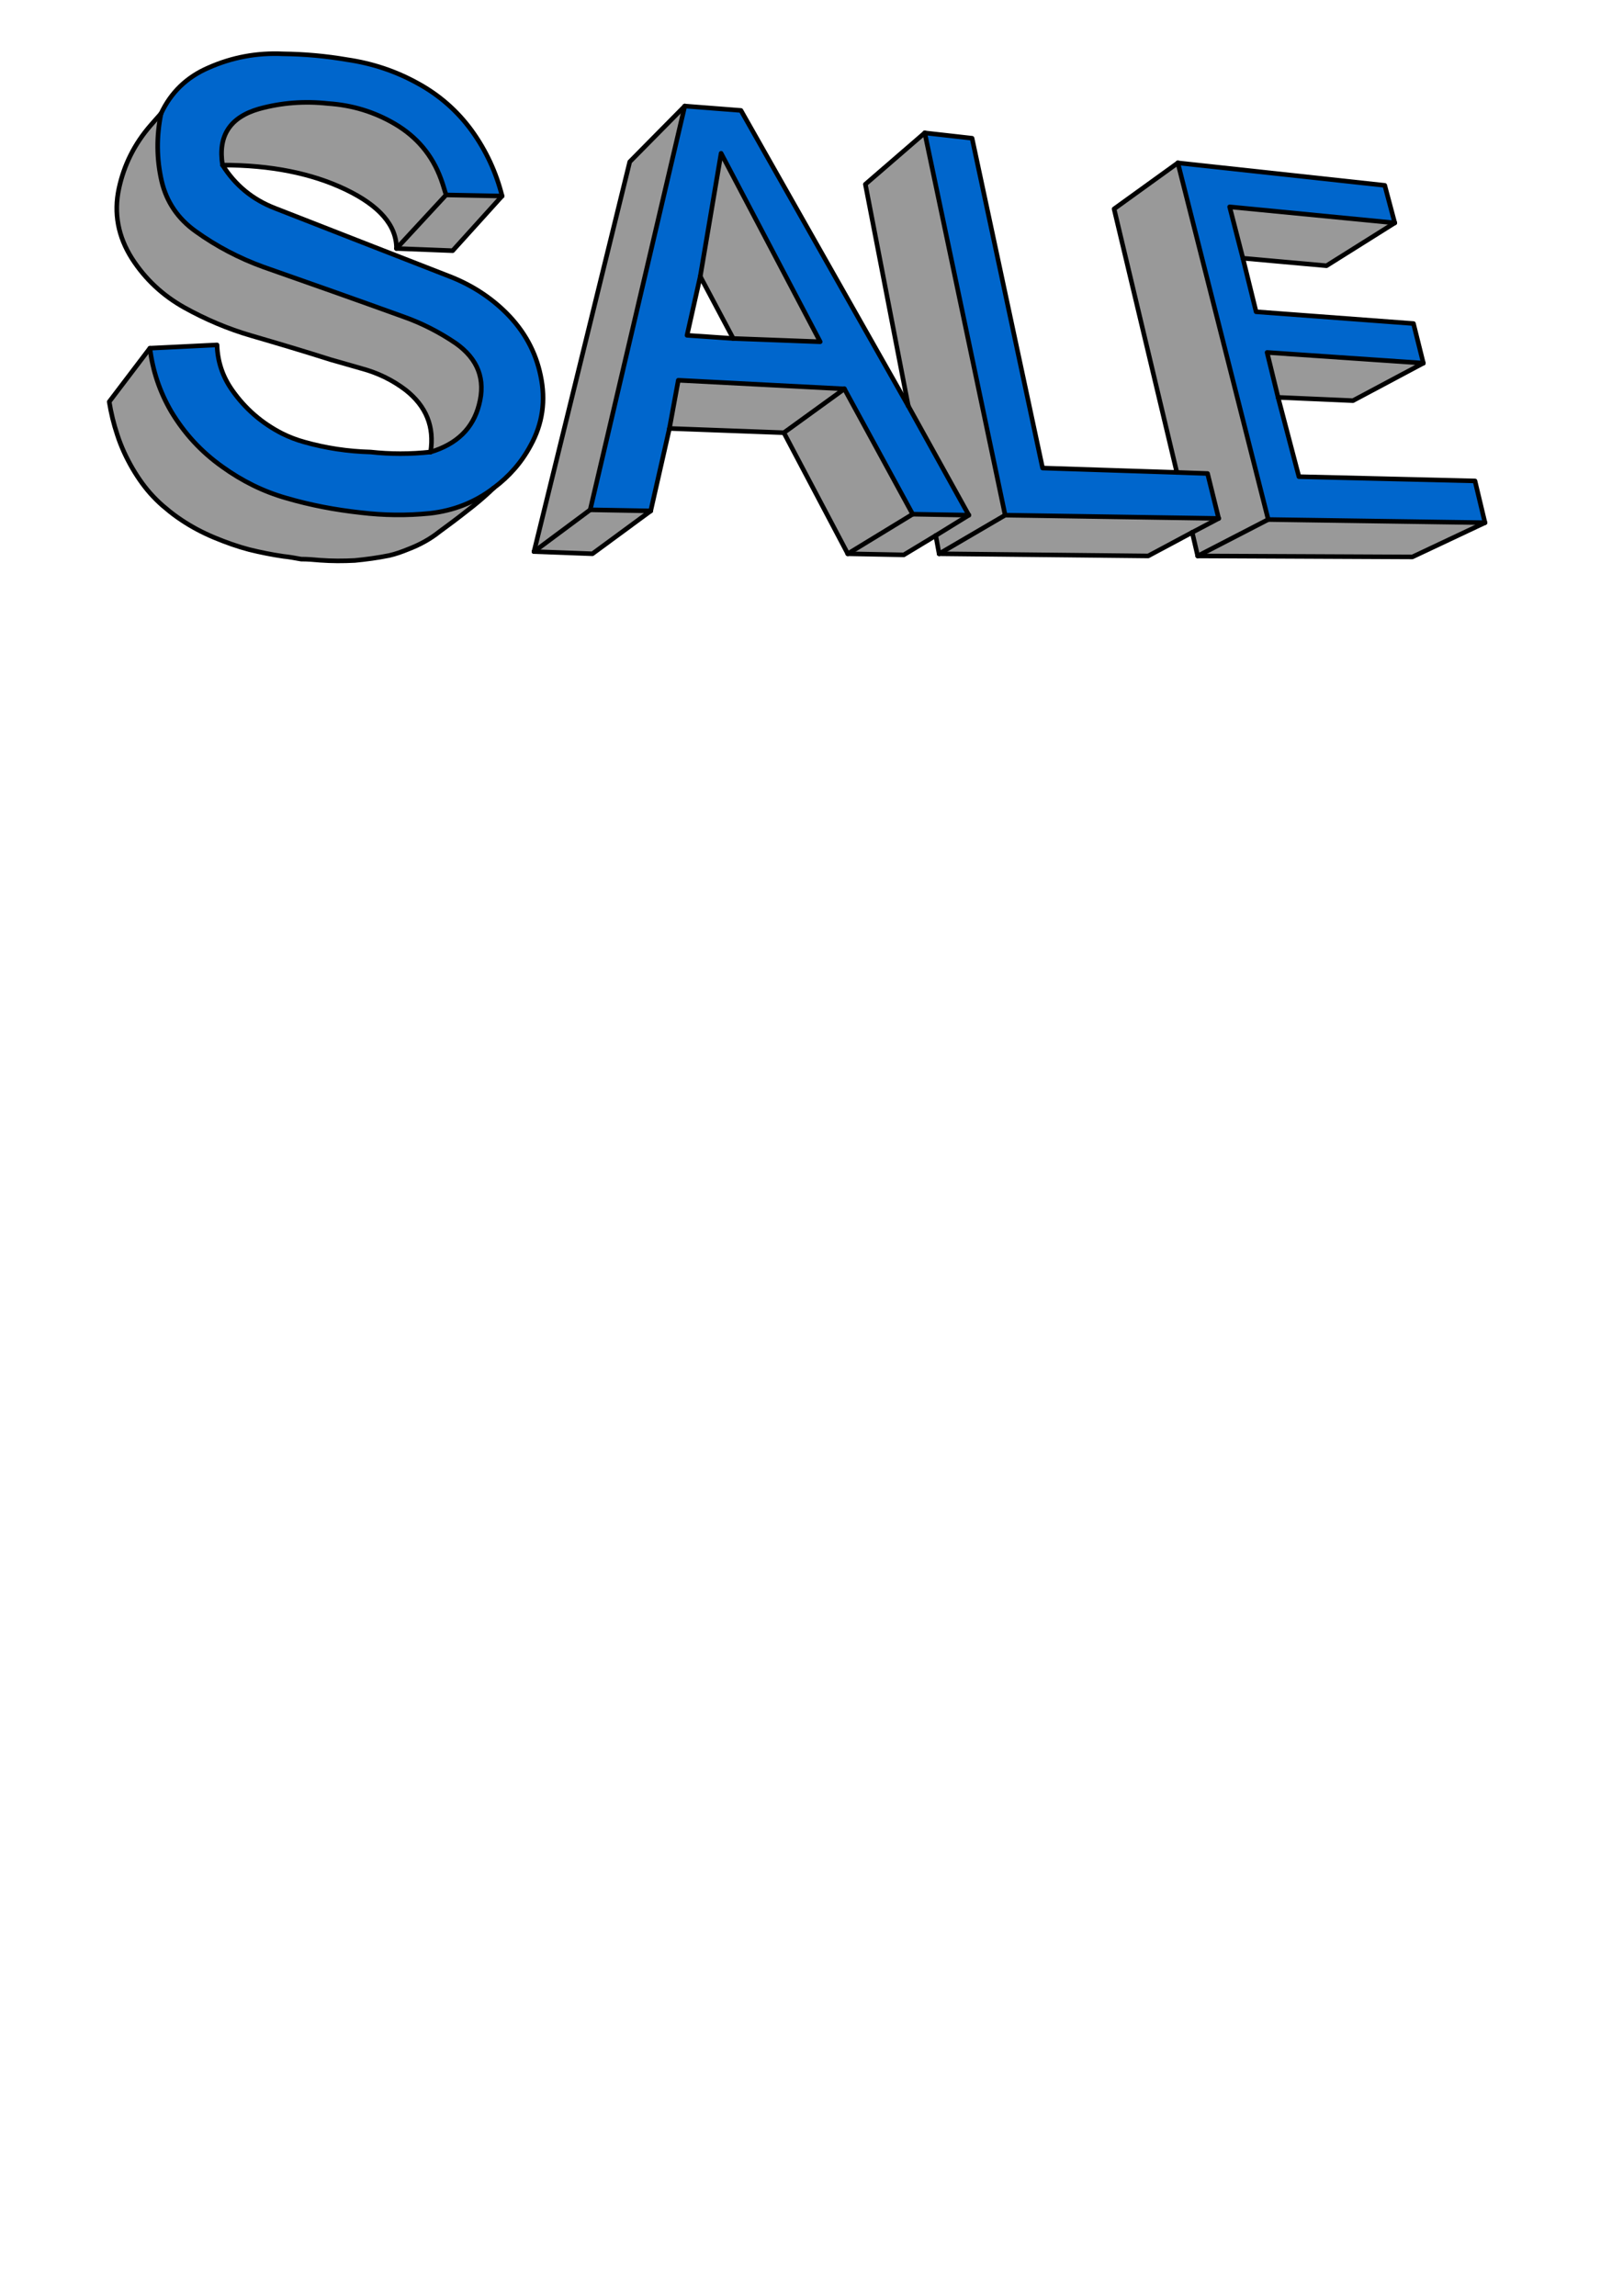
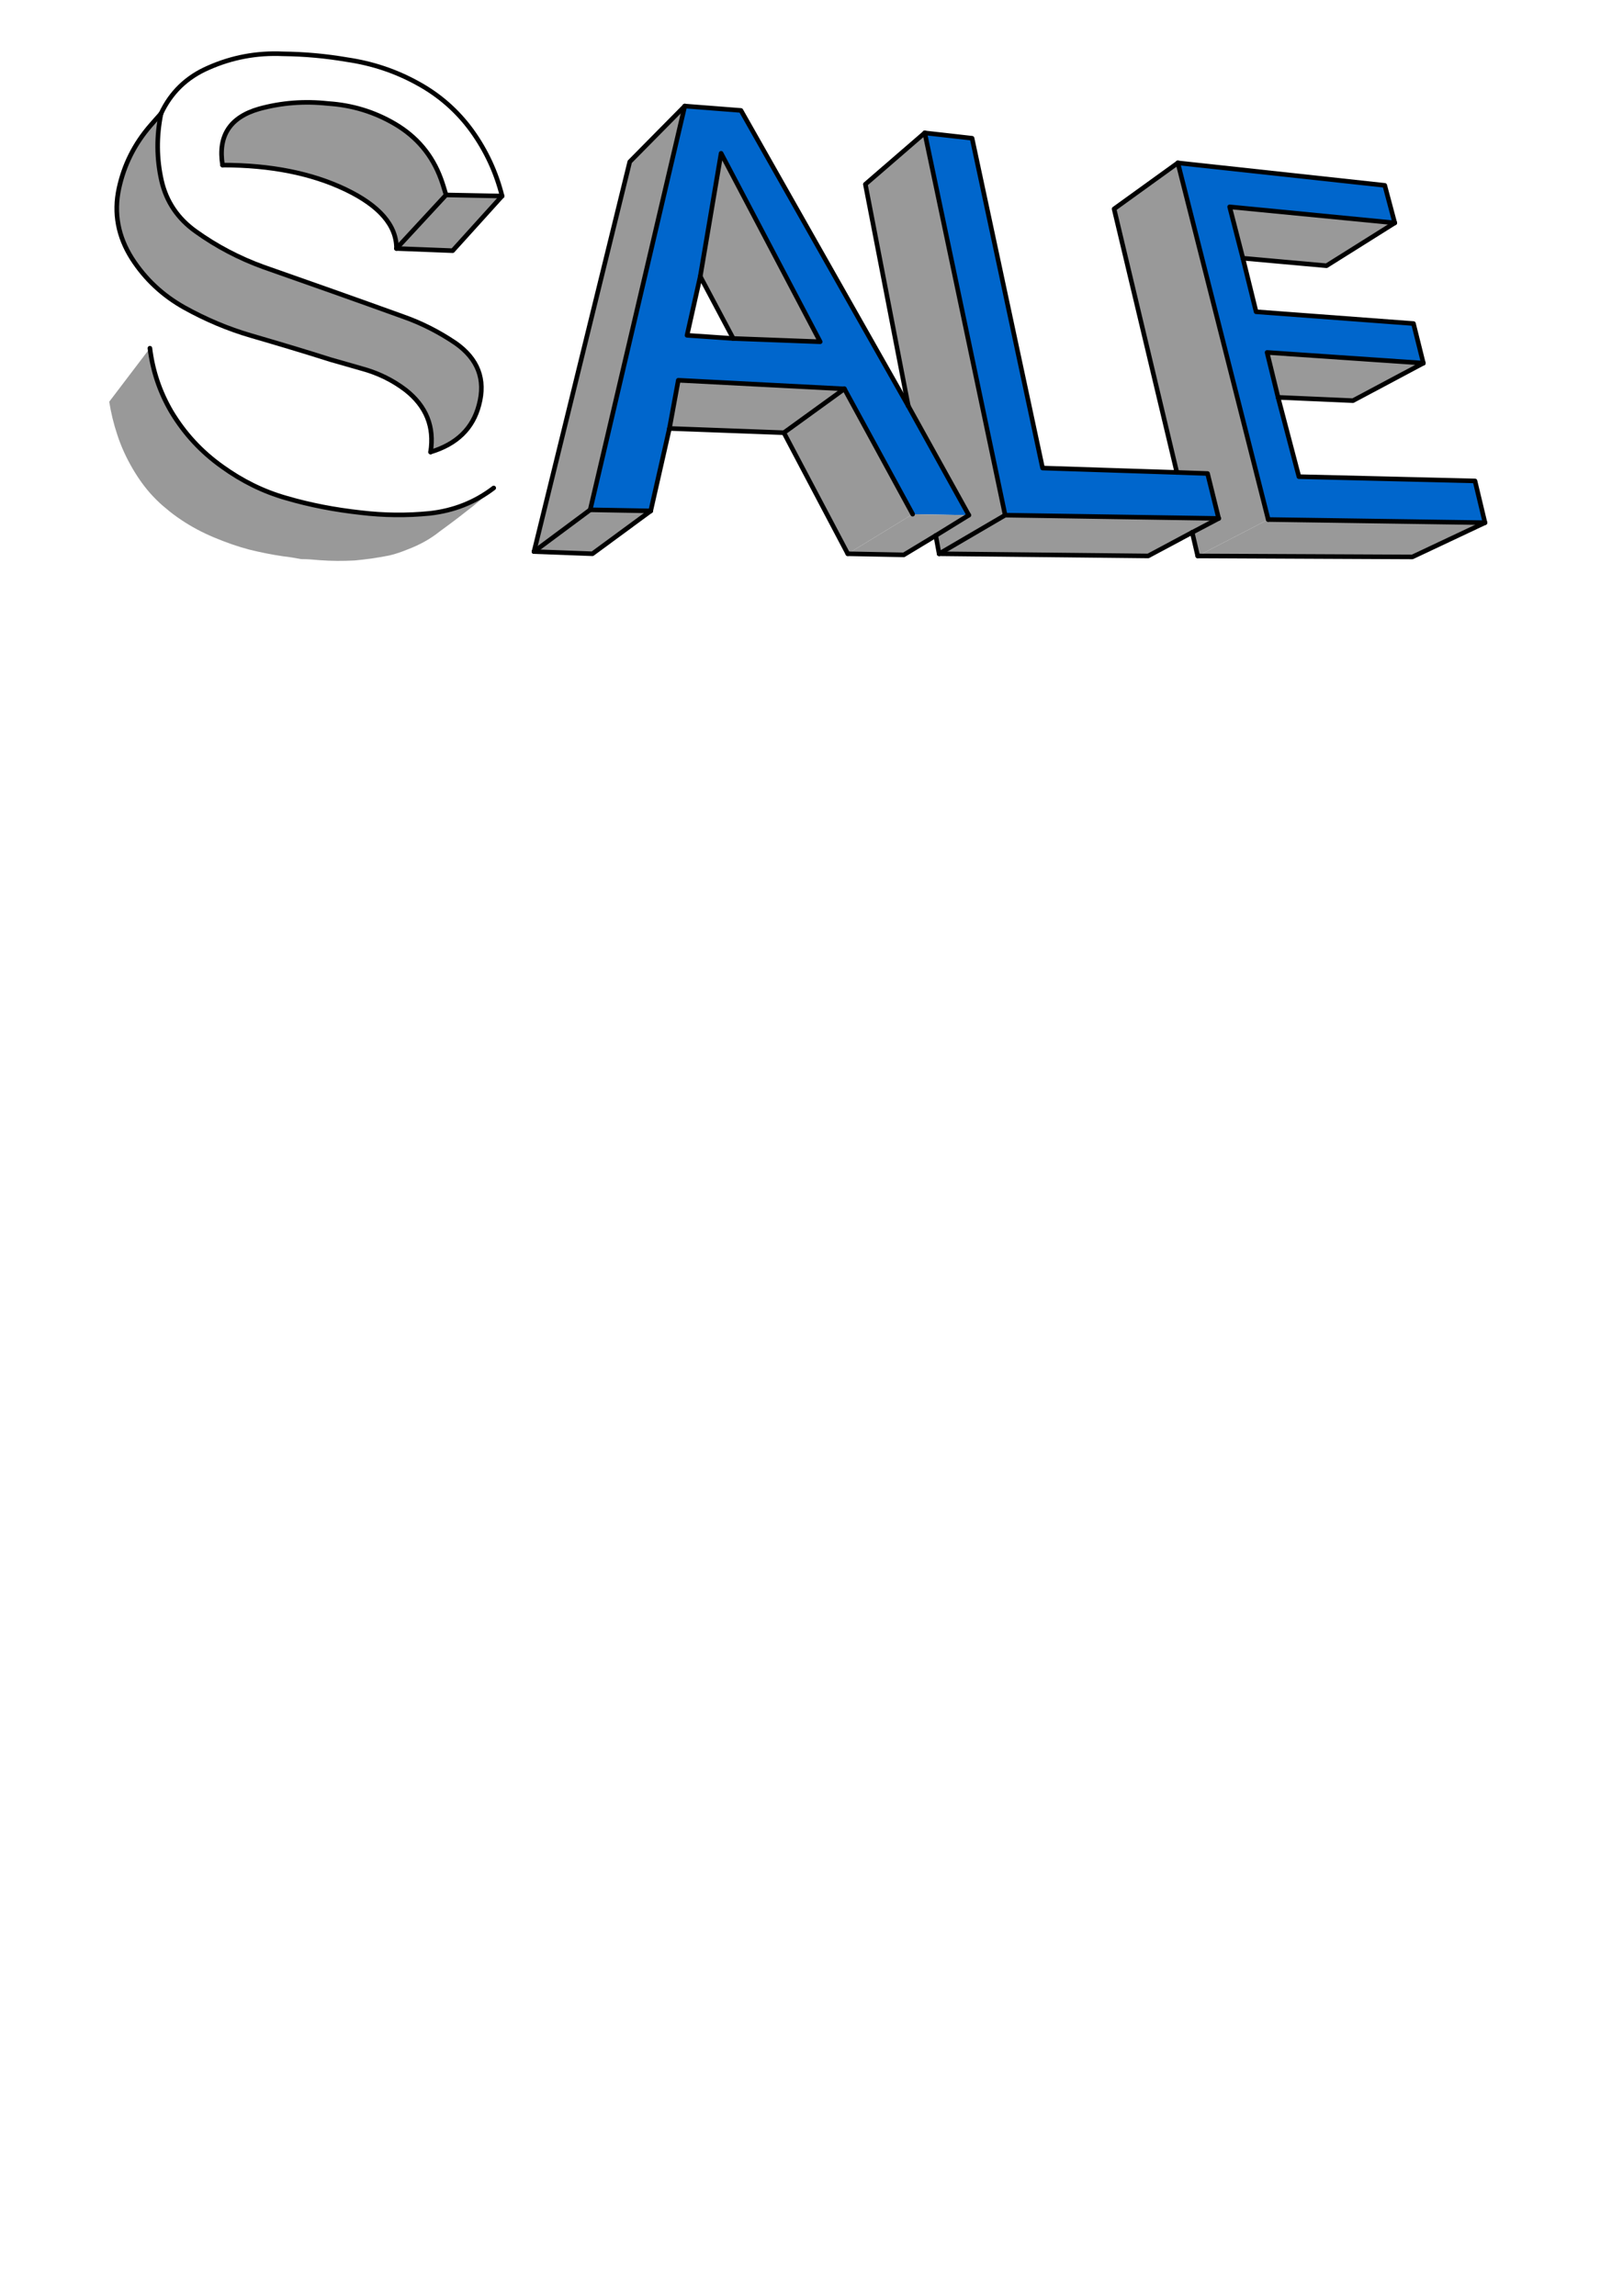
<svg xmlns="http://www.w3.org/2000/svg" xmlns:ns1="http://www.inkscape.org/namespaces/inkscape" xmlns:ns2="http://sodipodi.sourceforge.net/DTD/sodipodi-0.dtd" width="210mm" height="297mm" id="svg3342" version="1.1" ns1:version="0.48.2 r9819" ns2:docname="New document 3">
  <defs id="defs3" />
  <ns2:namedview ns1:document-units="mm" id="base" pagecolor="#ffffff" bordercolor="#666666" borderopacity="1.0" ns1:pageopacity="0.0" ns1:pageshadow="2" ns1:zoom="0.57699757" ns1:cx="460.75016" ns1:cy="460.75016" ns1:current-layer="layer1" showgrid="false" ns1:window-width="1920" ns1:window-height="1018" ns1:window-x="-8" ns1:window-y="-8" ns1:window-maximized="1" />
  <g ns1:label="Layer 1" ns1:groupmode="layer" id="layer1">
    <path ns1:connector-curvature="0" style="fill:#0066cc;fill-opacity:1;fill-rule:evenodd;stroke:none" d="m 614.276,152.435 -6.469,-26.183 -6.469,-25.115 80.742,7.837 -4.882,-18.346 -101.187,-10.984 44.186,174.377 106.009,1.544 -4.882,-20.424 -86.113,-2.078 -10.192,-38.77 -5.371,-21.968 76.409,5.225 -4.821,-19.355 -76.959,-5.759 z" id="path3049" />
    <path ns1:connector-curvature="0" style="fill:#999999;fill-opacity:1;fill-rule:evenodd;stroke:none" d="m 607.807,126.252 40.89,3.681 33.383,-20.959 -80.742,-7.837 6.469,25.115 z" id="path3051" />
    <path ns1:connector-curvature="0" style="fill:#0066cc;fill-opacity:1;fill-rule:evenodd;stroke:none" d="m 575.522,230.985 -65.668,-2.137 -34.482,-161.256 -23.13,-2.612 39.303,186.905 104.422,1.603 -5.432,-21.968 -15.013,-0.534 z" id="path3053" />
    <path ns1:connector-curvature="0" style="fill:#999999;fill-opacity:1;fill-rule:evenodd;stroke:none" d="m 595.967,253.487 -12.938,6.828 2.685,11.518 34.482,-17.812 -44.186,-174.377 -31.186,22.502 30.698,128.838 15.013,0.534 5.432,21.968 z" id="path3055" />
    <path ns1:connector-curvature="0" style="fill:#999999;fill-opacity:1;fill-rule:evenodd;stroke:none" d="m 583.029,260.315 12.938,-6.828 -104.422,-1.603 -32.285,18.88 102.225,1.069 21.543,-11.518 z" id="path3057" />
    <path ns1:connector-curvature="0" style="fill:#999999;fill-opacity:1;fill-rule:evenodd;stroke:none" d="m 620.196,254.022 -34.482,17.812 104.971,0.475 35.519,-16.743 -106.009,-1.544 z" id="path3059" />
    <path ns1:connector-curvature="0" style="fill:#999999;fill-opacity:1;fill-rule:evenodd;stroke:none" d="m 625.018,194.293 36.618,1.603 34.421,-18.346 -76.409,-5.225 5.371,21.968 z" id="path3061" />
    <path ns1:connector-curvature="0" style="fill:#0066cc;fill-opacity:1;fill-rule:evenodd;stroke:none" d="m 362.346,53.996 -27.463,-2.137 -46.261,197.414 29.599,0.534 9.154,-40.314 4.333,-23.571 81.231,4.215 33.383,61.272 27.463,0.475 -29.599,-53.376 -81.841,-144.513 z m -26.365,109.958 6.469,-28.796 10.192,-60.204 48.458,92.146 -42.538,-1.603 -22.581,-1.544 z" id="path3063" />
    <path ns1:connector-curvature="0" style="fill:#999999;fill-opacity:1;fill-rule:evenodd;stroke:none" d="m 358.562,165.497 42.538,1.603 -48.458,-92.146 -10.192,60.204 16.112,30.339 z" id="path3065" />
    <path ns1:connector-curvature="0" style="fill:#999999;fill-opacity:1;fill-rule:evenodd;stroke:none" d="M 261.158,269.696 288.622,249.272 334.882,51.858 307.968,79.11 261.158,269.696 z" id="path3067" />
    <path ns1:connector-curvature="0" style="fill:#999999;fill-opacity:1;fill-rule:evenodd;stroke:none" d="m 288.622,249.272 -27.463,20.424 28.562,1.069 28.501,-20.959 -29.599,-0.534 z" id="path3069" />
    <path ns1:connector-curvature="0" style="fill:#999999;fill-opacity:1;fill-rule:evenodd;stroke:none" d="m 327.375,209.492 55.964,2.078 29.599,-21.433 -81.231,-4.215 -4.333,23.571 z" id="path3071" />
    <path ns1:connector-curvature="0" style="fill:#999999;fill-opacity:1;fill-rule:evenodd;stroke:none" d="m 457.613,261.859 16.173,-9.975 -27.463,-0.475 -31.735,19.355 27.402,0.534 15.624,-9.44 z" id="path3073" />
    <path ns1:connector-curvature="0" style="fill:#999999;fill-opacity:1;fill-rule:evenodd;stroke:none" d="m 473.786,251.884 -16.173,9.975 1.648,8.906 32.285,-18.88 -39.303,-186.905 -29.05,25.115 20.994,108.414 29.599,53.376 z" id="path3075" />
    <path ns1:connector-curvature="0" style="fill:#999999;fill-opacity:1;fill-rule:evenodd;stroke:none" d="M 446.322,251.409 412.939,190.137 383.34,211.57 414.587,270.765 446.322,251.409 z" id="path3077" />
    <path ns1:connector-curvature="0" style="fill:#999999;fill-opacity:1;fill-rule:evenodd;stroke:none" d="m 193.11,60.586 c -10.009,-5.878 -20.872,-9.203 -32.712,-9.975 -11.474,-1.247 -22.703,-0.416 -33.688,2.612 -14.281,4.097 -20.201,13.24 -17.882,27.489 23.496,0 43.514,3.978 60.175,11.934 16.6,7.956 24.9,17.574 24.9,28.855 l 24.229,-26.183 c -0.793,-2.612 -1.526,-5.225 -2.502,-7.837 C 211.419,75.963 203.912,66.939 193.11,60.586 z" id="path3079" />
    <path ns1:connector-curvature="0" style="fill:#999999;fill-opacity:1;fill-rule:evenodd;stroke:none" d="m 193.903,121.502 27.463,1.069 24.168,-26.718 -27.402,-0.534 -24.229,26.183 z" id="path3081" />
    <path ns1:connector-curvature="0" style="fill:#999999;fill-opacity:1;fill-rule:evenodd;stroke:none" d="m 161.802,175.887 c 4.943,1.366 9.887,2.85 14.952,4.275 7.995,2.137 15.196,5.64 21.666,10.568 10.009,7.897 14.098,17.931 12.145,30.28 12.816,-3.859 20.689,-11.518 23.68,-23.037 3.357,-12.468 -0.549,-22.502 -11.413,-30.161 -8.056,-5.462 -16.661,-9.856 -25.816,-13.062 -22.703,-8.193 -45.528,-16.268 -68.231,-24.224 C 117.006,126.252 105.96,120.493 95.707,113.131 86.979,106.896 81.426,98.703 79.045,88.55 76.543,77.626 76.482,66.642 78.74,55.539 c -1.77,2.019 -3.479,3.859 -5.188,5.878 -7.873,9.084 -12.938,19.355 -15.38,30.696 -2.624,12.112 -0.427,23.571 6.347,34.258 6.53,10.153 15.074,18.109 25.694,24.046 10.375,5.759 21.238,10.39 32.712,13.715 13.06,3.8 25.999,7.659 38.876,11.756 z" id="path3083" />
-     <path ns1:connector-curvature="0" style="fill:#0066cc;fill-opacity:1;fill-rule:evenodd;stroke:none" d="m 204.217,40.696 c -10.863,-5.997 -22.276,-9.737 -34.421,-11.518 -10.375,-1.781 -20.811,-2.731 -31.369,-2.85 -12.755,-0.594 -24.961,1.662 -36.557,6.828 -10.558,4.572 -18.309,12.053 -23.13,22.383 -2.258,11.103 -2.197,22.087 0.305,33.011 2.38,10.153 7.934,18.346 16.661,24.58 10.253,7.362 21.299,13.121 33.078,17.396 22.703,7.956 45.528,16.031 68.231,24.224 9.154,3.206 17.76,7.6 25.816,13.062 10.863,7.659 14.769,17.693 11.413,30.161 -2.99,11.518 -10.863,19.177 -23.68,23.037 -9.887,1.069 -19.713,1.069 -29.355,0 -11.107,-0.297 -21.849,-1.9 -32.529,-4.928 -3.662,-1.009 -7.202,-2.375 -10.68,-4.097 -10.009,-5.106 -18.187,-12.231 -24.534,-21.315 -4.638,-6.65 -7.079,-13.953 -7.324,-22.027 L 73.309,170.247 c 1.343,10.984 4.76,21.255 10.436,30.992 6.408,10.687 14.647,19.652 25.022,27.015 9.582,6.887 19.896,12.053 31.186,15.259 11.962,3.503 23.985,5.759 36.374,7.125 11.352,1.366 22.642,1.484 33.933,0.356 11.535,-1.306 21.971,-5.344 31.186,-12.409 7.568,-5.64 13.61,-12.528 18.004,-20.721 5.92,-10.687 7.507,-22.087 4.943,-34.139 -2.441,-11.815 -8.056,-21.968 -16.783,-30.696 -8.056,-8.015 -17.577,-14.012 -28.318,-18.109 -28.318,-10.984 -56.514,-22.087 -84.709,-33.071 -11.107,-4.275 -19.591,-11.34 -25.755,-21.137 -2.319,-14.249 3.601,-23.393 17.882,-27.489 10.985,-3.028 22.215,-3.859 33.688,-2.612 11.84,0.772 22.703,4.097 32.712,9.975 10.802,6.353 18.309,15.377 22.52,26.896 0.976,2.612 1.709,5.225 2.502,7.837 l 27.402,0.534 C 242.666,84.335 237.723,73.648 230.704,63.911 223.625,54.174 214.776,46.455 204.217,40.696 z" id="path3085" />
    <path ns1:connector-curvature="0" style="fill:#999999;fill-opacity:1;fill-rule:evenodd;stroke:none" d="m 147.277,273.377 c 2.99,0 6.164,0.237 9.277,0.534 5.676,0.416 11.291,0.416 16.966,0.119 5.615,-0.534 11.229,-1.306 16.844,-2.434 3.113,-0.712 6.103,-1.781 9.154,-3.028 5.798,-2.197 10.924,-5.047 15.379,-8.609 1.282,-0.95 2.441,-1.841 3.54,-2.612 4.394,-3.206 8.727,-6.59 12.938,-9.915 3.54,-2.85 6.896,-5.759 10.07,-8.847 -9.215,7.065 -19.652,11.103 -31.186,12.409 -11.291,1.128 -22.581,1.009 -33.933,-0.356 -12.389,-1.366 -24.412,-3.622 -36.374,-7.125 -11.29,-3.206 -21.605,-8.372 -31.186,-15.259 C 98.392,220.892 90.153,211.927 83.745,201.239 78.069,191.502 74.651,181.231 73.309,170.247 l -19.896,26.183 c 0.854,5.344 2.136,10.746 3.967,16.209 1.831,5.64 4.333,11.103 7.446,16.446 2.99,5.106 6.347,9.737 10.009,13.596 2.075,2.197 4.211,4.215 6.469,5.997 2.258,1.959 4.821,3.859 7.507,5.64 4.882,3.265 10.131,6.056 15.929,8.49 5.737,2.375 11.352,4.394 17.027,5.878 5.493,1.366 11.107,2.494 16.783,3.325 2.929,0.297 5.798,0.831 8.727,1.366 z" id="path3087" />
    <path ns1:connector-curvature="0" style="fill:none;stroke:#000000;stroke-width:2.246px;stroke-linecap:round;stroke-linejoin:round;stroke-opacity:1;stroke-dasharray:none" d="m 696.056,177.55 -4.821,-19.355 -76.959,-5.759 -6.469,-26.183" id="path3089" />
    <path ns1:connector-curvature="0" style="fill:none;stroke:#000000;stroke-width:2.246px;stroke-linecap:round;stroke-linejoin:round;stroke-opacity:1;stroke-dasharray:none" d="m 682.08,108.975 -33.383,20.959 -40.89,-3.681" id="path3091" />
    <path ns1:connector-curvature="0" style="fill:none;stroke:#000000;stroke-width:2.246px;stroke-linecap:round;stroke-linejoin:round;stroke-opacity:1;stroke-dasharray:none" d="m 607.807,126.252 -6.469,-25.115 80.742,7.837" id="path3093" />
    <path ns1:connector-curvature="0" style="fill:none;stroke:#000000;stroke-width:2.246px;stroke-linecap:round;stroke-linejoin:round;stroke-opacity:1;stroke-dasharray:none" d="M 575.522,230.985 509.854,228.848 475.373,67.592 452.242,64.979" id="path3095" />
    <path ns1:connector-curvature="0" style="fill:none;stroke:#000000;stroke-width:2.246px;stroke-linecap:round;stroke-linejoin:round;stroke-opacity:1;stroke-dasharray:none" d="m 583.029,260.315 12.938,-6.828" id="path3097" />
    <path ns1:connector-curvature="0" style="fill:none;stroke:#000000;stroke-width:2.246px;stroke-linecap:round;stroke-linejoin:round;stroke-opacity:1;stroke-dasharray:none" d="m 595.967,253.487 -5.432,-21.968 -15.013,-0.534" id="path3099" />
-     <path ns1:connector-curvature="0" style="fill:none;stroke:#000000;stroke-width:2.246px;stroke-linecap:round;stroke-linejoin:round;stroke-opacity:1;stroke-dasharray:none" d="m 620.196,254.022 -34.482,17.812" id="path3101" />
    <path ns1:connector-curvature="0" style="fill:none;stroke:#000000;stroke-width:2.246px;stroke-linecap:round;stroke-linejoin:round;stroke-opacity:1;stroke-dasharray:none" d="m 583.029,260.315 2.685,11.518" id="path3103" />
    <path ns1:connector-curvature="0" style="fill:none;stroke:#000000;stroke-width:2.246px;stroke-linecap:round;stroke-linejoin:round;stroke-opacity:1;stroke-dasharray:none" d="M 726.205,255.565 721.323,235.141 635.21,233.063 625.018,194.293" id="path3105" />
    <path ns1:connector-curvature="0" style="fill:none;stroke:#000000;stroke-width:2.246px;stroke-linecap:round;stroke-linejoin:round;stroke-opacity:1;stroke-dasharray:none" d="m 625.018,194.293 36.618,1.603 34.421,-18.346" id="path3107" />
    <path ns1:connector-curvature="0" style="fill:none;stroke:#000000;stroke-width:2.246px;stroke-linecap:round;stroke-linejoin:round;stroke-opacity:1;stroke-dasharray:none" d="m 625.018,194.293 -5.371,-21.968 76.409,5.225" id="path3109" />
    <path ns1:connector-curvature="0" style="fill:none;stroke:#000000;stroke-width:2.246px;stroke-linecap:round;stroke-linejoin:round;stroke-opacity:1;stroke-dasharray:none" d="m 491.546,251.884 104.422,1.603" id="path3111" />
    <path ns1:connector-curvature="0" style="fill:none;stroke:#000000;stroke-width:2.246px;stroke-linecap:round;stroke-linejoin:round;stroke-opacity:1;stroke-dasharray:none" d="m 576.011,79.644 -31.186,22.502 30.698,128.838" id="path3113" />
    <path ns1:connector-curvature="0" style="fill:none;stroke:#000000;stroke-width:2.246px;stroke-linecap:round;stroke-linejoin:round;stroke-opacity:1;stroke-dasharray:none" d="m 459.261,270.765 102.225,1.069 21.543,-11.518" id="path3115" />
    <path ns1:connector-curvature="0" style="fill:none;stroke:#000000;stroke-width:2.246px;stroke-linecap:round;stroke-linejoin:round;stroke-opacity:1;stroke-dasharray:none" d="M 682.08,108.975 677.198,90.628 576.011,79.644" id="path3117" />
    <path ns1:connector-curvature="0" style="fill:none;stroke:#000000;stroke-width:2.246px;stroke-linecap:round;stroke-linejoin:round;stroke-opacity:1;stroke-dasharray:none" d="m 585.714,271.833 104.971,0.475 35.519,-16.743" id="path3119" />
    <path ns1:connector-curvature="0" style="fill:none;stroke:#000000;stroke-width:2.246px;stroke-linecap:round;stroke-linejoin:round;stroke-opacity:1;stroke-dasharray:none" d="m 620.196,254.022 106.009,1.544" id="path3121" />
    <path ns1:connector-curvature="0" style="fill:none;stroke:#000000;stroke-width:2.246px;stroke-linecap:round;stroke-linejoin:round;stroke-opacity:1;stroke-dasharray:none" d="M 576.011,79.644 620.196,254.022" id="path3123" />
    <path ns1:connector-curvature="0" style="fill:none;stroke:#000000;stroke-width:2.246px;stroke-linecap:round;stroke-linejoin:round;stroke-opacity:1;stroke-dasharray:none" d="M 444.186,198.508 362.346,53.996 334.882,51.858" id="path3125" />
    <path ns1:connector-curvature="0" style="fill:none;stroke:#000000;stroke-width:2.246px;stroke-linecap:round;stroke-linejoin:round;stroke-opacity:1;stroke-dasharray:none" d="m 78.74,55.539 c 4.821,-10.331 12.572,-17.812 23.13,-22.383 11.596,-5.165 23.802,-7.422 36.557,-6.828 10.558,0.119 20.994,1.069 31.369,2.85 12.145,1.781 23.557,5.522 34.421,11.518 10.558,5.759 19.407,13.478 26.487,23.215 7.018,9.737 11.962,20.424 14.83,31.942" id="path3127" />
    <path ns1:connector-curvature="0" style="fill:none;stroke:#000000;stroke-width:2.246px;stroke-linecap:round;stroke-linejoin:round;stroke-opacity:1;stroke-dasharray:none" d="m 218.132,95.319 c -0.793,-2.612 -1.526,-5.225 -2.502,-7.837 C 211.419,75.963 203.912,66.939 193.11,60.586 183.101,54.708 172.238,51.383 160.398,50.611 148.924,49.364 137.695,50.196 126.71,53.224 112.429,57.32 106.509,66.464 108.828,80.713" id="path3129" />
-     <path ns1:connector-curvature="0" style="fill:none;stroke:#000000;stroke-width:2.246px;stroke-linecap:round;stroke-linejoin:round;stroke-opacity:1;stroke-dasharray:none" d="m 108.828,80.713 c 6.164,9.796 14.647,16.862 25.755,21.137 28.196,10.984 56.392,22.087 84.709,33.071 10.741,4.097 20.262,10.093 28.318,18.109 8.727,8.728 14.342,18.88 16.783,30.696 2.563,12.053 0.976,23.452 -4.943,34.139 -4.394,8.193 -10.436,15.081 -18.004,20.721 -3.174,3.087 -6.53,5.997 -10.07,8.847 -4.211,3.325 -8.544,6.709 -12.938,9.915 -1.099,0.772 -2.258,1.662 -3.54,2.612 -4.455,3.562 -9.582,6.412 -15.379,8.609 -3.051,1.247 -6.042,2.316 -9.154,3.028 -5.615,1.128 -11.229,1.9 -16.844,2.434 -5.676,0.297 -11.291,0.297 -16.966,-0.119 -3.113,-0.297 -6.286,-0.534 -9.277,-0.534 -2.929,-0.534 -5.798,-1.069 -8.727,-1.366 -5.676,-0.831 -11.29,-1.959 -16.783,-3.325 -5.676,-1.484 -11.29,-3.503 -17.027,-5.878 -5.798,-2.434 -11.046,-5.225 -15.929,-8.49 -2.685,-1.781 -5.249,-3.681 -7.507,-5.64 -2.258,-1.781 -4.394,-3.8 -6.469,-5.997 -3.662,-3.859 -7.018,-8.49 -10.009,-13.596 -3.113,-5.344 -5.615,-10.806 -7.446,-16.446 -1.831,-5.462 -3.113,-10.865 -3.967,-16.209 L 73.309,170.247 106.143,168.644 c 0.244,8.075 2.685,15.377 7.324,22.027 6.347,9.084 14.525,16.209 24.534,21.315 3.479,1.722 7.018,3.087 10.68,4.097 10.68,3.028 21.421,4.631 32.529,4.928 9.643,1.069 19.468,1.069 29.355,0" id="path3131" />
    <path ns1:connector-curvature="0" style="fill:none;stroke:#000000;stroke-width:2.246px;stroke-linecap:round;stroke-linejoin:round;stroke-opacity:1;stroke-dasharray:none" d="m 108.828,80.713 c 23.496,0 43.514,3.978 60.175,11.934 16.6,7.956 24.9,17.574 24.9,28.855" id="path3133" />
    <path ns1:connector-curvature="0" style="fill:none;stroke:#000000;stroke-width:2.246px;stroke-linecap:round;stroke-linejoin:round;stroke-opacity:1;stroke-dasharray:none" d="M 245.535,95.853 221.367,122.571 193.903,121.502" id="path3135" />
    <path ns1:connector-curvature="0" style="fill:none;stroke:#000000;stroke-width:2.246px;stroke-linecap:round;stroke-linejoin:round;stroke-opacity:1;stroke-dasharray:none" d="m 193.903,121.502 24.229,-26.183" id="path3137" />
    <path ns1:connector-curvature="0" style="fill:none;stroke:#000000;stroke-width:2.246px;stroke-linecap:round;stroke-linejoin:round;stroke-opacity:1;stroke-dasharray:none" d="m 78.74,55.539 c -1.77,2.019 -3.479,3.859 -5.188,5.878 -7.873,9.084 -12.938,19.355 -15.38,30.696 -2.624,12.112 -0.427,23.571 6.347,34.258 6.53,10.153 15.074,18.109 25.694,24.046 10.375,5.759 21.238,10.39 32.712,13.715 13.06,3.8 25.999,7.659 38.876,11.756 4.943,1.366 9.887,2.85 14.952,4.275 7.995,2.137 15.196,5.64 21.666,10.568 10.009,7.897 14.098,17.931 12.145,30.28" id="path3139" />
    <path ns1:connector-curvature="0" style="fill:none;stroke:#000000;stroke-width:2.246px;stroke-linecap:round;stroke-linejoin:round;stroke-opacity:1;stroke-dasharray:none" d="m 210.565,221.011 c 12.816,-3.859 20.689,-11.518 23.68,-23.037 3.357,-12.468 -0.549,-22.502 -11.413,-30.161 -8.056,-5.462 -16.661,-9.856 -25.816,-13.062 -22.703,-8.193 -45.528,-16.268 -68.231,-24.224 C 117.006,126.252 105.96,120.493 95.707,113.131 86.979,106.896 81.426,98.703 79.045,88.55 76.543,77.626 76.482,66.642 78.74,55.539" id="path3141" />
    <path ns1:connector-curvature="0" style="fill:none;stroke:#000000;stroke-width:2.246px;stroke-linecap:round;stroke-linejoin:round;stroke-opacity:1;stroke-dasharray:none" d="M 452.242,64.979 491.546,251.884" id="path3143" />
    <path ns1:connector-curvature="0" style="fill:none;stroke:#000000;stroke-width:2.246px;stroke-linecap:round;stroke-linejoin:round;stroke-opacity:1;stroke-dasharray:none" d="M 288.622,249.272 261.158,269.696" id="path3145" />
    <path ns1:connector-curvature="0" style="fill:none;stroke:#000000;stroke-width:2.246px;stroke-linecap:round;stroke-linejoin:round;stroke-opacity:1;stroke-dasharray:none" d="m 261.158,269.696 28.562,1.069 28.501,-20.959" id="path3147" />
    <path ns1:connector-curvature="0" style="fill:none;stroke:#000000;stroke-width:2.246px;stroke-linecap:round;stroke-linejoin:round;stroke-opacity:1;stroke-dasharray:none" d="M 245.535,95.853 218.132,95.319" id="path3149" />
    <path ns1:connector-curvature="0" style="fill:none;stroke:#000000;stroke-width:2.246px;stroke-linecap:round;stroke-linejoin:round;stroke-opacity:1;stroke-dasharray:none" d="m 342.45,135.158 -6.469,28.796 22.581,1.544" id="path3151" />
    <path ns1:connector-curvature="0" style="fill:none;stroke:#000000;stroke-width:2.246px;stroke-linecap:round;stroke-linejoin:round;stroke-opacity:1;stroke-dasharray:none" d="m 342.45,135.158 10.192,-60.204 48.458,92.146 -42.538,-1.603" id="path3153" />
    <path ns1:connector-curvature="0" style="fill:none;stroke:#000000;stroke-width:2.246px;stroke-linecap:round;stroke-linejoin:round;stroke-opacity:1;stroke-dasharray:none" d="M 358.562,165.497 342.45,135.158" id="path3155" />
    <path ns1:connector-curvature="0" style="fill:none;stroke:#000000;stroke-width:2.246px;stroke-linecap:round;stroke-linejoin:round;stroke-opacity:1;stroke-dasharray:none" d="m 318.221,249.806 9.154,-40.314" id="path3157" />
    <path ns1:connector-curvature="0" style="fill:none;stroke:#000000;stroke-width:2.246px;stroke-linecap:round;stroke-linejoin:round;stroke-opacity:1;stroke-dasharray:none" d="m 327.375,209.492 55.964,2.078" id="path3159" />
    <path ns1:connector-curvature="0" style="fill:none;stroke:#000000;stroke-width:2.246px;stroke-linecap:round;stroke-linejoin:round;stroke-opacity:1;stroke-dasharray:none" d="m 473.786,251.884 -16.173,9.975" id="path3161" />
    <path ns1:connector-curvature="0" style="fill:none;stroke:#000000;stroke-width:2.246px;stroke-linecap:round;stroke-linejoin:round;stroke-opacity:1;stroke-dasharray:none" d="m 444.186,198.508 29.599,53.376" id="path3163" />
-     <path ns1:connector-curvature="0" style="fill:none;stroke:#000000;stroke-width:2.246px;stroke-linecap:round;stroke-linejoin:round;stroke-opacity:1;stroke-dasharray:none" d="M 473.786,251.884 446.322,251.409" id="path3165" />
    <path ns1:connector-curvature="0" style="fill:none;stroke:#000000;stroke-width:2.246px;stroke-linecap:round;stroke-linejoin:round;stroke-opacity:1;stroke-dasharray:none" d="M 412.939,190.137 446.322,251.409" id="path3167" />
-     <path ns1:connector-curvature="0" style="fill:none;stroke:#000000;stroke-width:2.246px;stroke-linecap:round;stroke-linejoin:round;stroke-opacity:1;stroke-dasharray:none" d="M 446.322,251.409 414.587,270.765" id="path3169" />
    <path ns1:connector-curvature="0" style="fill:none;stroke:#000000;stroke-width:2.246px;stroke-linecap:round;stroke-linejoin:round;stroke-opacity:1;stroke-dasharray:none" d="m 414.587,270.765 27.402,0.534 15.624,-9.44" id="path3171" />
    <path ns1:connector-curvature="0" style="fill:none;stroke:#000000;stroke-width:2.246px;stroke-linecap:round;stroke-linejoin:round;stroke-opacity:1;stroke-dasharray:none" d="m 457.613,261.859 1.648,8.906" id="path3173" />
    <path ns1:connector-curvature="0" style="fill:none;stroke:#000000;stroke-width:2.246px;stroke-linecap:round;stroke-linejoin:round;stroke-opacity:1;stroke-dasharray:none" d="m 412.939,190.137 -81.231,-4.215 -4.333,23.571" id="path3175" />
    <path ns1:connector-curvature="0" style="fill:none;stroke:#000000;stroke-width:2.246px;stroke-linecap:round;stroke-linejoin:round;stroke-opacity:1;stroke-dasharray:none" d="m 383.34,211.57 29.599,-21.433" id="path3177" />
    <path ns1:connector-curvature="0" style="fill:none;stroke:#000000;stroke-width:2.246px;stroke-linecap:round;stroke-linejoin:round;stroke-opacity:1;stroke-dasharray:none" d="M 452.242,64.979 423.192,90.094 444.186,198.508" id="path3179" />
    <path ns1:connector-curvature="0" style="fill:none;stroke:#000000;stroke-width:2.246px;stroke-linecap:round;stroke-linejoin:round;stroke-opacity:1;stroke-dasharray:none" d="M 383.34,211.57 414.587,270.765" id="path3181" />
    <path ns1:connector-curvature="0" style="fill:none;stroke:#000000;stroke-width:2.246px;stroke-linecap:round;stroke-linejoin:round;stroke-opacity:1;stroke-dasharray:none" d="m 288.622,249.272 29.599,0.534" id="path3183" />
    <path ns1:connector-curvature="0" style="fill:none;stroke:#000000;stroke-width:2.246px;stroke-linecap:round;stroke-linejoin:round;stroke-opacity:1;stroke-dasharray:none" d="M 334.882,51.858 288.622,249.272" id="path3185" />
    <path ns1:connector-curvature="0" style="fill:none;stroke:#000000;stroke-width:2.246px;stroke-linecap:round;stroke-linejoin:round;stroke-opacity:1;stroke-dasharray:none" d="M 334.882,51.858 307.968,79.11 261.158,269.696" id="path3187" />
    <path ns1:connector-curvature="0" style="fill:none;stroke:#000000;stroke-width:2.246px;stroke-linecap:round;stroke-linejoin:round;stroke-opacity:1;stroke-dasharray:none" d="M 459.261,270.765 491.546,251.884" id="path3189" />
    <path ns1:connector-curvature="0" style="fill:none;stroke:#000000;stroke-width:2.246px;stroke-linecap:round;stroke-linejoin:round;stroke-opacity:1;stroke-dasharray:none" d="m 241.446,238.585 c -9.215,7.065 -19.652,11.103 -31.186,12.409 -11.291,1.128 -22.581,1.009 -33.933,-0.356 -12.389,-1.366 -24.412,-3.622 -36.374,-7.125 -11.29,-3.206 -21.605,-8.372 -31.186,-15.259 C 98.392,220.892 90.153,211.927 83.745,201.239 78.069,191.502 74.651,181.231 73.309,170.247" id="path3191" />
  </g>
</svg>